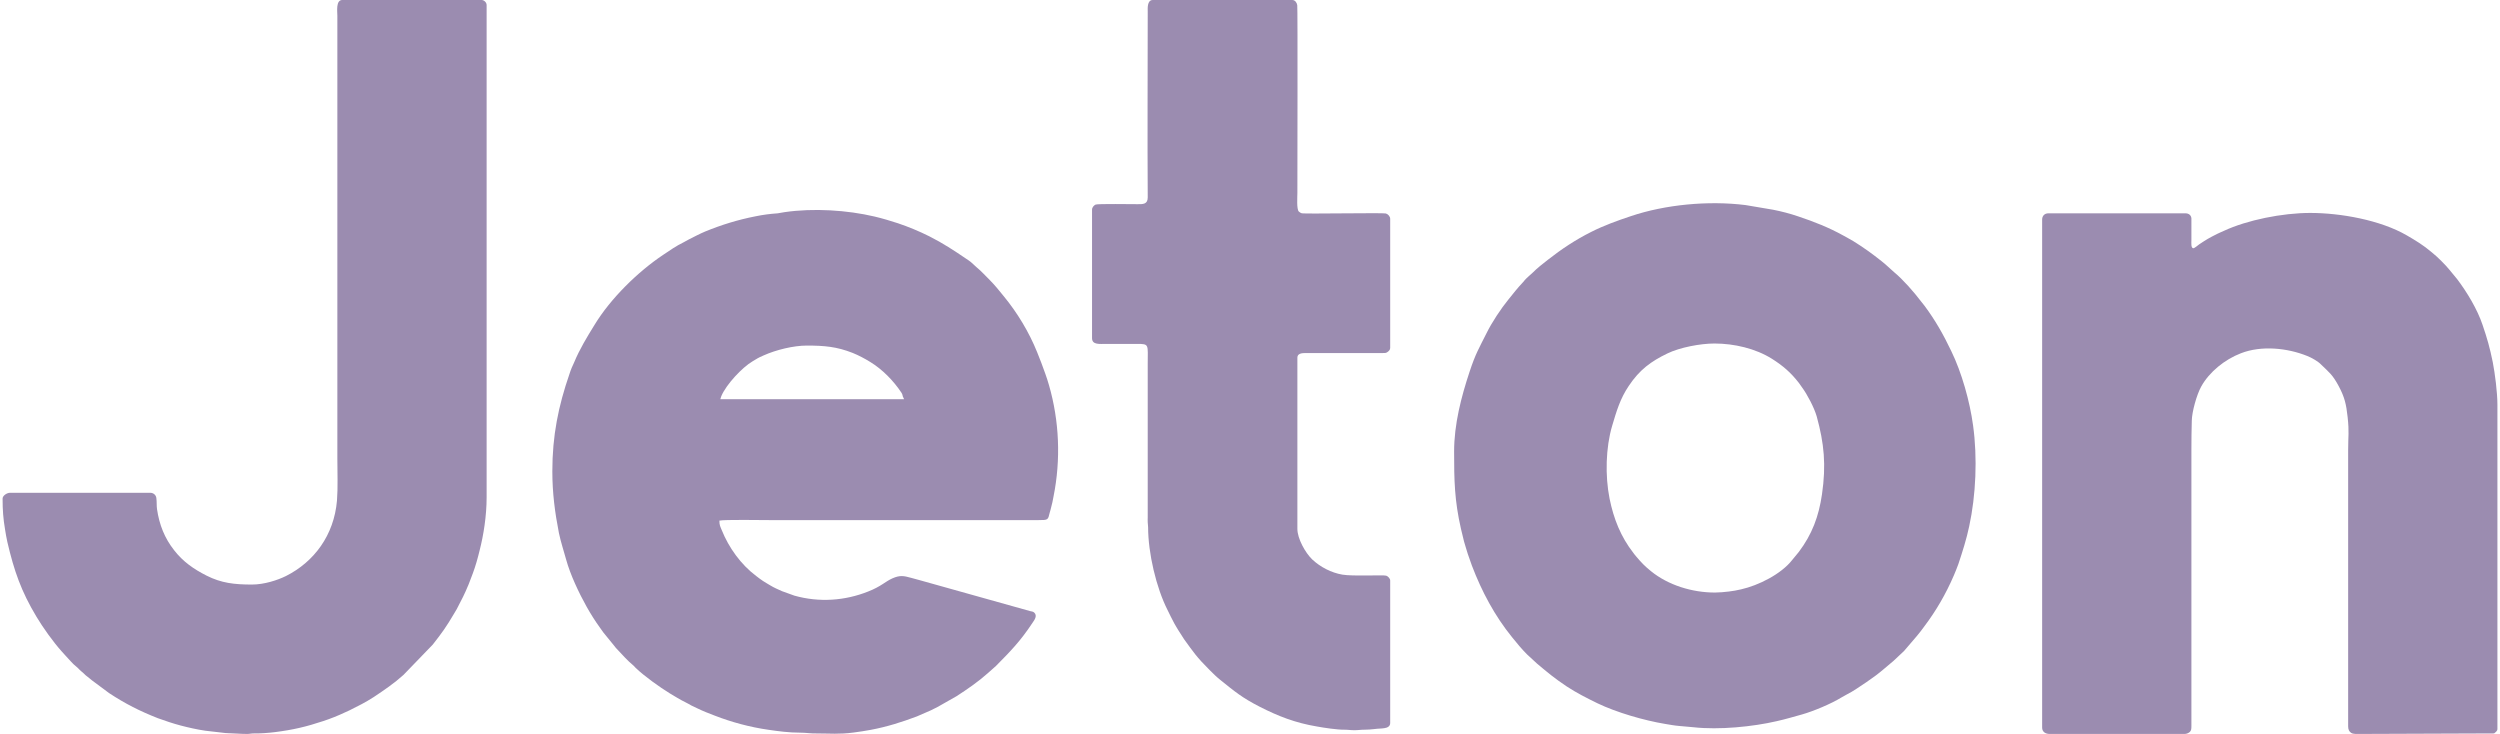
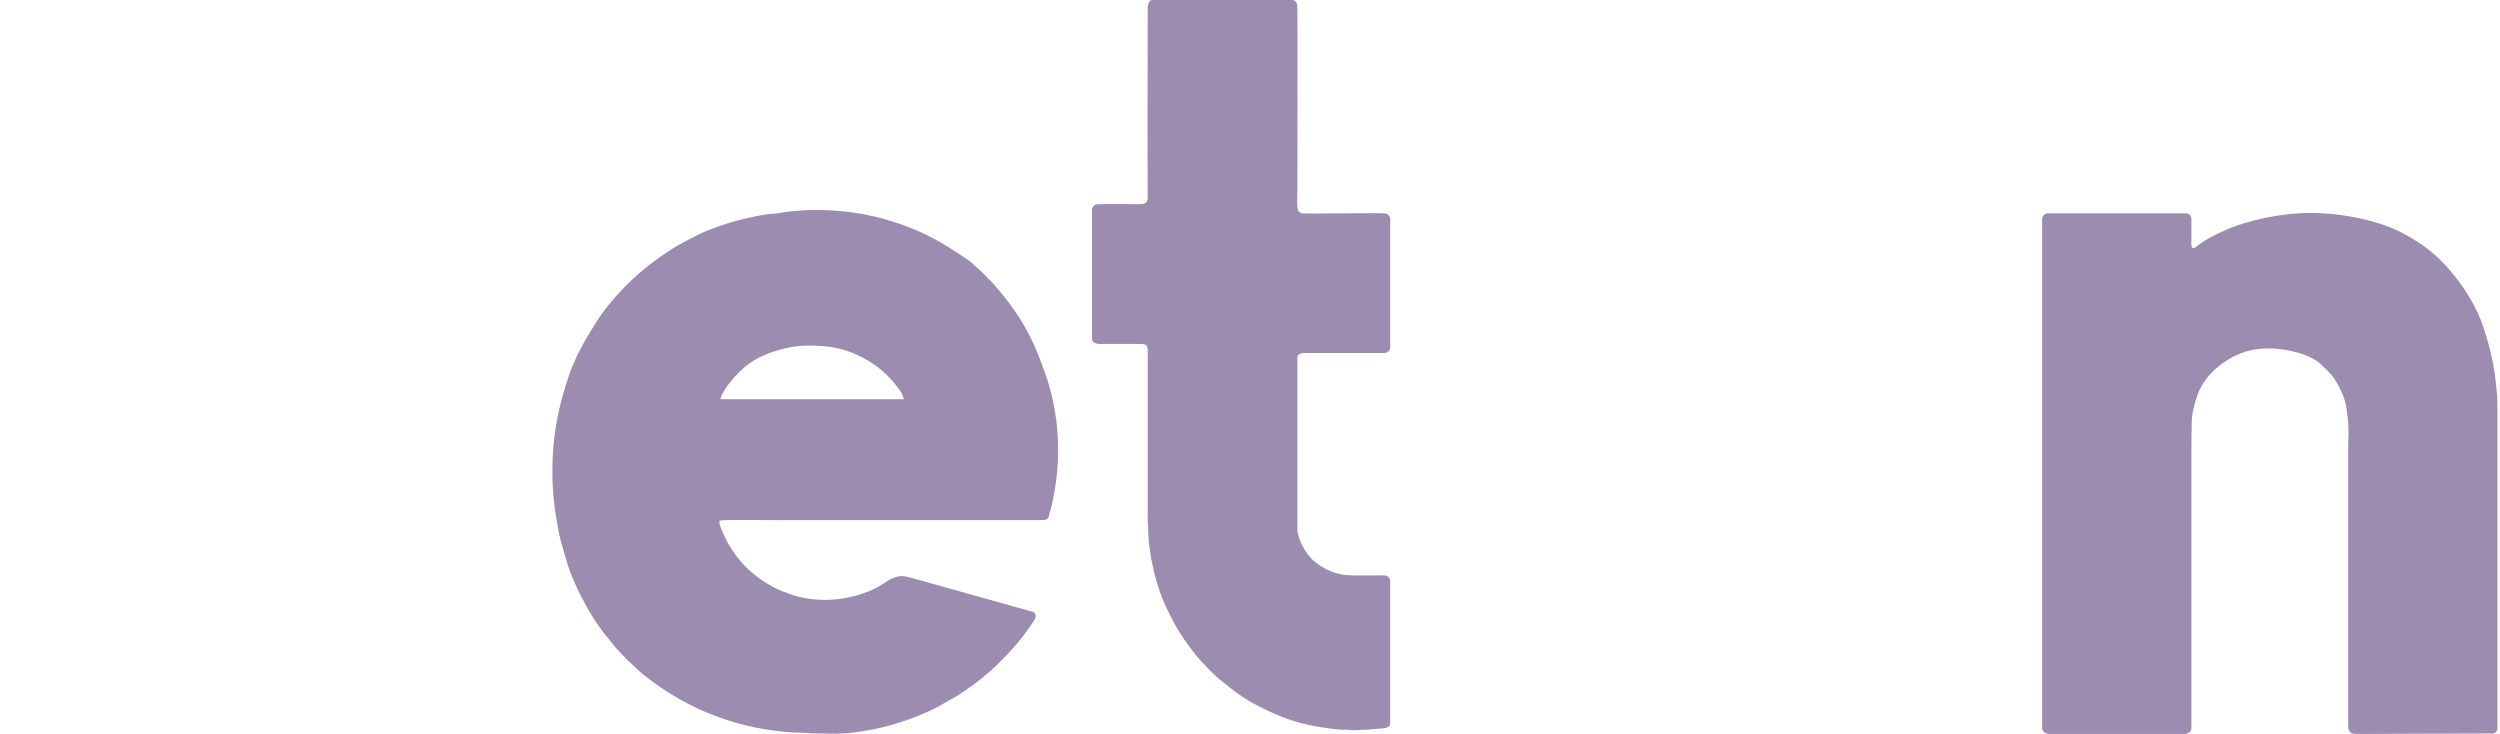
<svg xmlns="http://www.w3.org/2000/svg" xml:space="preserve" width="327px" height="96px" version="1.1" style="shape-rendering:geometricPrecision; text-rendering:geometricPrecision; image-rendering:optimizeQuality; fill-rule:evenodd; clip-rule:evenodd" viewBox="0 0 19.355 5.694">
  <defs>
    <style type="text/css">
   
    .fil0 {fill:#9B8CB0}
   
  </style>
  </defs>
  <g id="Layer_x0020_1">
    <g id="_2781117116848">
      <path class="fil0" d="M6.239 2.681c0.135,0 0.232,0.008 0.356,0.057 0.045,0.018 0.094,0.044 0.136,0.07 0.095,0.058 0.18,0.145 0.242,0.238 0.014,0.021 0.002,0.016 0.021,0.051l-1.426 0c0.003,-0.008 0.005,-0.015 0.008,-0.024 0.039,-0.092 0.163,-0.223 0.241,-0.269 0.044,-0.025 0.033,-0.023 0.088,-0.047 0.096,-0.043 0.231,-0.076 0.334,-0.076zm-1.974 0.977c0,0.166 0.02,0.319 0.051,0.477 0.015,0.071 0.037,0.137 0.056,0.206 0.032,0.117 0.1,0.261 0.159,0.366 0.032,0.057 0.066,0.111 0.103,0.162 0.01,0.014 0.017,0.025 0.027,0.038l0.088 0.108c0.007,0.008 0.007,0.011 0.015,0.018 0.043,0.045 0.084,0.093 0.132,0.132 0.006,0.006 0.01,0.011 0.016,0.017 0.068,0.065 0.186,0.149 0.264,0.197 0.04,0.024 0.08,0.049 0.123,0.07 0.008,0.004 0.014,0.007 0.021,0.011 0.01,0.005 0.013,0.008 0.023,0.013 0.017,0.008 0.029,0.013 0.044,0.021 0.045,0.022 0.093,0.041 0.141,0.059 0.124,0.048 0.267,0.088 0.416,0.109 0.074,0.011 0.158,0.022 0.243,0.022 0.045,0 0.083,0.007 0.126,0.006 0.113,0 0.172,0.008 0.289,-0.007 0.044,-0.006 0.093,-0.013 0.134,-0.021 0.127,-0.024 0.24,-0.06 0.357,-0.104l0.108 -0.047c0.019,-0.009 0.033,-0.017 0.052,-0.026l0.148 -0.084c0.085,-0.055 0.168,-0.112 0.243,-0.179l0.062 -0.055c0.114,-0.115 0.191,-0.194 0.284,-0.335 0.016,-0.023 0.04,-0.056 0.013,-0.08 -0.011,-0.009 -0.016,-0.007 -0.031,-0.011l-0.857 -0.24c-0.024,-0.006 -0.043,-0.011 -0.066,-0.018 -0.058,-0.016 -0.087,-0.022 -0.146,0.004 -0.056,0.025 -0.086,0.062 -0.188,0.102 -0.181,0.072 -0.38,0.086 -0.572,0.032l-0.097 -0.035c-0.031,-0.014 -0.062,-0.027 -0.091,-0.045 -0.019,-0.012 -0.037,-0.021 -0.056,-0.034 -0.018,-0.012 -0.034,-0.024 -0.052,-0.038 -0.119,-0.089 -0.213,-0.22 -0.268,-0.357 -0.011,-0.027 -0.018,-0.037 -0.018,-0.073 0.037,-0.009 0.331,-0.004 0.394,-0.004l2.08 0c0.078,0 0.075,-0.001 0.089,-0.059 0.004,-0.015 0.008,-0.026 0.011,-0.041 0.007,-0.026 0.013,-0.052 0.018,-0.082 0.058,-0.288 0.045,-0.588 -0.035,-0.865 -0.017,-0.06 -0.038,-0.115 -0.059,-0.172 -0.011,-0.029 -0.022,-0.057 -0.033,-0.084 -0.063,-0.156 -0.153,-0.305 -0.259,-0.434 -0.035,-0.043 -0.069,-0.086 -0.108,-0.125 -0.033,-0.032 -0.065,-0.069 -0.101,-0.098l-0.046 -0.042c-0.011,-0.009 -0.022,-0.016 -0.034,-0.024 -0.097,-0.066 -0.182,-0.122 -0.289,-0.176 -0.078,-0.039 -0.16,-0.073 -0.243,-0.101 -0.058,-0.019 -0.118,-0.037 -0.181,-0.052 -0.212,-0.05 -0.474,-0.067 -0.699,-0.034 -0.018,0.003 -0.037,0.007 -0.053,0.009 -0.058,0.004 -0.113,0.011 -0.171,0.023 -0.138,0.027 -0.264,0.066 -0.391,0.118 -0.043,0.018 -0.084,0.04 -0.126,0.061 -0.016,0.008 -0.026,0.014 -0.042,0.023 -0.056,0.027 -0.106,0.062 -0.158,0.097 -0.195,0.13 -0.408,0.338 -0.533,0.544 -0.058,0.094 -0.115,0.187 -0.158,0.291 -0.006,0.015 -0.012,0.027 -0.019,0.042 -0.007,0.016 -0.011,0.03 -0.017,0.047 -0.086,0.249 -0.133,0.478 -0.133,0.757z" />
-       <path class="fil0" d="M13.284 4.597c-0.176,0 -0.362,-0.057 -0.496,-0.166 -0.046,-0.037 -0.074,-0.066 -0.112,-0.111 -0.009,-0.01 -0.016,-0.019 -0.024,-0.03 -0.098,-0.126 -0.153,-0.264 -0.185,-0.422 -0.035,-0.176 -0.03,-0.395 0.02,-0.564 0.034,-0.114 0.062,-0.211 0.129,-0.31 0.084,-0.126 0.172,-0.19 0.3,-0.252 0.097,-0.047 0.256,-0.077 0.365,-0.077 0.153,0 0.319,0.039 0.445,0.118 0.087,0.055 0.147,0.107 0.21,0.188 0.008,0.011 0.015,0.021 0.024,0.034 0.041,0.055 0.095,0.159 0.114,0.225 0.058,0.211 0.074,0.377 0.041,0.605 -0.025,0.172 -0.077,0.31 -0.179,0.446l-0.051 0.062c-0.087,0.112 -0.264,0.199 -0.397,0.229 -0.031,0.007 -0.065,0.014 -0.095,0.017 -0.033,0.004 -0.076,0.008 -0.109,0.008zm-2.023 -1.094c0,0.226 0.003,0.378 0.053,0.599 0.008,0.035 0.016,0.067 0.024,0.099 0.009,0.033 0.02,0.065 0.029,0.096l0.032 0.091c0.076,0.2 0.177,0.39 0.312,0.556 0.037,0.046 0.074,0.091 0.116,0.133l0.078 0.072c0.086,0.072 0.132,0.111 0.229,0.176 0.076,0.05 0.157,0.091 0.239,0.131 0.15,0.072 0.362,0.133 0.524,0.16 0.036,0.006 0.073,0.013 0.11,0.016l0.112 0.01c0.197,0.022 0.459,-0.004 0.644,-0.047 0.076,-0.017 0.126,-0.033 0.196,-0.052 0.089,-0.025 0.229,-0.084 0.305,-0.131l0.041 -0.023c0.056,-0.028 0.103,-0.063 0.155,-0.097l0.073 -0.052c0.048,-0.036 0.092,-0.076 0.138,-0.114l0.065 -0.061c0.006,-0.005 0.01,-0.009 0.015,-0.014l0.101 -0.118c0.02,-0.024 0.037,-0.046 0.055,-0.071 0.093,-0.123 0.168,-0.252 0.231,-0.398 0.012,-0.03 0.024,-0.056 0.035,-0.088 0.032,-0.096 0.063,-0.193 0.084,-0.293 0.052,-0.24 0.065,-0.531 0.03,-0.783 -0.025,-0.185 -0.088,-0.41 -0.169,-0.576 -0.06,-0.126 -0.123,-0.238 -0.207,-0.351 -0.01,-0.012 -0.018,-0.023 -0.027,-0.034 -0.056,-0.074 -0.141,-0.171 -0.209,-0.227 -0.033,-0.028 -0.064,-0.06 -0.098,-0.086 -0.069,-0.055 -0.141,-0.107 -0.217,-0.154 -0.028,-0.017 -0.052,-0.029 -0.08,-0.045 -0.112,-0.062 -0.226,-0.107 -0.349,-0.148 -0.064,-0.022 -0.13,-0.039 -0.196,-0.052l-0.213 -0.036c-0.289,-0.036 -0.623,-0.004 -0.89,0.086 -0.105,0.035 -0.208,0.072 -0.307,0.122 -0.12,0.06 -0.232,0.134 -0.336,0.216 -0.036,0.028 -0.085,0.066 -0.117,0.099 -0.021,0.02 -0.044,0.038 -0.063,0.059 -0.007,0.008 -0.007,0.011 -0.015,0.018 -0.04,0.042 -0.075,0.087 -0.112,0.133 -0.056,0.068 -0.13,0.18 -0.169,0.26 -0.057,0.114 -0.086,0.16 -0.132,0.3 -0.065,0.196 -0.12,0.408 -0.12,0.619z" />
      <path class="fil0" d="M16.997 1.926c-0.021,0 -0.016,-0.042 -0.016,-0.065l0 -0.167c-0.002,-0.024 -0.02,-0.039 -0.046,-0.039l-1.064 0c-0.029,0 -0.048,0.02 -0.048,0.048l0 3.942c0,0.032 0.025,0.049 0.058,0.049l1.048 0c0.015,0 0.032,-0.008 0.04,-0.016 0.011,-0.011 0.012,-0.023 0.012,-0.046l0 -2.145c0,-0.076 0.001,-0.152 0.003,-0.223 0.001,-0.069 0.038,-0.202 0.073,-0.265 0.063,-0.114 0.183,-0.21 0.307,-0.258 0.161,-0.063 0.362,-0.041 0.514,0.02 0.034,0.013 0.085,0.042 0.108,0.066 0.063,0.062 0.089,0.077 0.138,0.169 0.046,0.086 0.058,0.14 0.069,0.24 0.013,0.12 0.004,0.14 0.004,0.258l0 2.141c0,0.025 0.008,0.041 0.024,0.051 0.016,0.01 0.044,0.008 0.069,0.008l1.039 -0.004c0.012,-0.01 0.026,-0.018 0.026,-0.035l0 -2.516c0,-0.093 -0.019,-0.242 -0.036,-0.329 -0.023,-0.113 -0.043,-0.183 -0.079,-0.289 -0.041,-0.122 -0.12,-0.253 -0.197,-0.355l-0.061 -0.074c-0.023,-0.03 -0.096,-0.103 -0.126,-0.126 -0.006,-0.004 -0.006,-0.006 -0.012,-0.01 -0.062,-0.053 -0.123,-0.09 -0.192,-0.13 -0.205,-0.119 -0.515,-0.174 -0.749,-0.174 -0.216,0 -0.49,0.055 -0.67,0.139 -0.018,0.009 -0.034,0.014 -0.051,0.023 -0.069,0.035 -0.081,0.042 -0.141,0.082 -0.008,0.006 -0.037,0.03 -0.044,0.03z" />
-       <path class="fil0" d="M1.935 4.535c-0.136,0 -0.237,-0.011 -0.352,-0.069 -0.099,-0.05 -0.183,-0.108 -0.252,-0.197 -0.074,-0.094 -0.115,-0.197 -0.133,-0.319 -0.004,-0.029 -0.001,-0.056 -0.005,-0.085 -0.002,-0.023 -0.021,-0.042 -0.048,-0.042l-1.087 0c-0.024,0 -0.058,0.022 -0.058,0.045 0,0.09 0.005,0.156 0.019,0.239 0.006,0.034 0.01,0.065 0.018,0.098 0.052,0.223 0.107,0.382 0.226,0.58 0.051,0.085 0.128,0.193 0.194,0.267l0.028 0.031c0.03,0.031 0.059,0.068 0.086,0.088 0.011,0.008 0.018,0.017 0.028,0.027 0.011,0.011 0.02,0.016 0.031,0.027 0.009,0.01 0.02,0.019 0.031,0.027 0.011,0.009 0.02,0.017 0.032,0.026l0.133 0.099c0.126,0.083 0.239,0.14 0.379,0.195 0.03,0.011 0.056,0.02 0.087,0.03 0.057,0.019 0.122,0.036 0.183,0.049 0.033,0.007 0.063,0.013 0.098,0.018l0.156 0.018c0.045,0.001 0.116,0.007 0.168,0.007 0.021,0 0.029,-0.004 0.051,-0.004 0.049,0.001 0.116,-0.004 0.164,-0.01 0.142,-0.018 0.244,-0.042 0.376,-0.086 0.03,-0.01 0.055,-0.019 0.085,-0.031 0.015,-0.006 0.026,-0.01 0.041,-0.017l0.077 -0.035c0.068,-0.034 0.123,-0.061 0.188,-0.103 0.081,-0.054 0.158,-0.106 0.231,-0.172l0.227 -0.235c0.072,-0.092 0.104,-0.136 0.164,-0.238 0.008,-0.013 0.015,-0.025 0.022,-0.037 0.04,-0.078 0.058,-0.109 0.093,-0.194 0.011,-0.028 0.022,-0.056 0.032,-0.084 0.021,-0.056 0.038,-0.117 0.053,-0.179 0.03,-0.117 0.054,-0.267 0.054,-0.411l0 -3.819c0,-0.02 -0.02,-0.039 -0.039,-0.039l-1.081 0c-0.051,0 -0.038,0.09 -0.038,0.123l0 3.435c0,0.107 0.005,0.224 -0.003,0.326 -0.023,0.268 -0.177,0.475 -0.396,0.585 -0.065,0.032 -0.168,0.066 -0.263,0.066z" />
      <path class="fil0" d="M8.452 1.626l0 0.997c0,0.054 0.059,0.045 0.113,0.045l0.235 0c0.098,0 0.084,0.003 0.084,0.155l0 1.19c0,0.013 -0.001,0.026 0,0.039 0,0.016 0.003,0.02 0.003,0.038 0,0.201 0.063,0.47 0.151,0.643 0.018,0.037 0.034,0.07 0.053,0.105 0.011,0.018 0.018,0.032 0.029,0.049l0.046 0.072c0.074,0.102 0.096,0.137 0.198,0.239 0.027,0.027 0.052,0.052 0.082,0.076 0.113,0.091 0.17,0.139 0.307,0.209 0.143,0.073 0.276,0.125 0.443,0.153 0.054,0.01 0.16,0.026 0.214,0.025 0.03,0 0.047,0.004 0.077,0.004 0.03,0 0.047,-0.004 0.078,-0.004 0.021,0 0.057,-0.002 0.078,-0.005 0.026,-0.004 0.055,-0.003 0.077,-0.007 0.023,-0.003 0.045,-0.014 0.045,-0.039l0 -1.107c0,-0.015 -0.018,-0.033 -0.031,-0.037 -0.025,-0.007 -0.257,0.006 -0.34,-0.008 -0.087,-0.015 -0.171,-0.059 -0.234,-0.118 -0.054,-0.052 -0.115,-0.162 -0.115,-0.237l0 -1.329c0,-0.032 0.036,-0.035 0.061,-0.035l0.597 0c0.019,0 0.03,0.001 0.041,-0.008 0.009,-0.006 0.021,-0.017 0.021,-0.031l0 -1.003c0,-0.018 -0.018,-0.037 -0.034,-0.041 -0.022,-0.006 -0.61,0.004 -0.65,-0.001 -0.009,-0.002 -0.02,-0.009 -0.025,-0.014 -0.018,-0.019 -0.011,-0.114 -0.011,-0.144 0,-0.118 0.003,-1.433 -0.001,-1.457 -0.003,-0.019 -0.017,-0.04 -0.038,-0.04l-1.083 0c-0.045,0 -0.039,0.068 -0.039,0.09 0,0.479 -0.003,0.965 0,1.442 0,0.054 -0.039,0.052 -0.078,0.052 -0.038,0 -0.309,-0.004 -0.326,0.003 -0.012,0.005 -0.028,0.021 -0.028,0.039z" />
    </g>
  </g>
</svg>